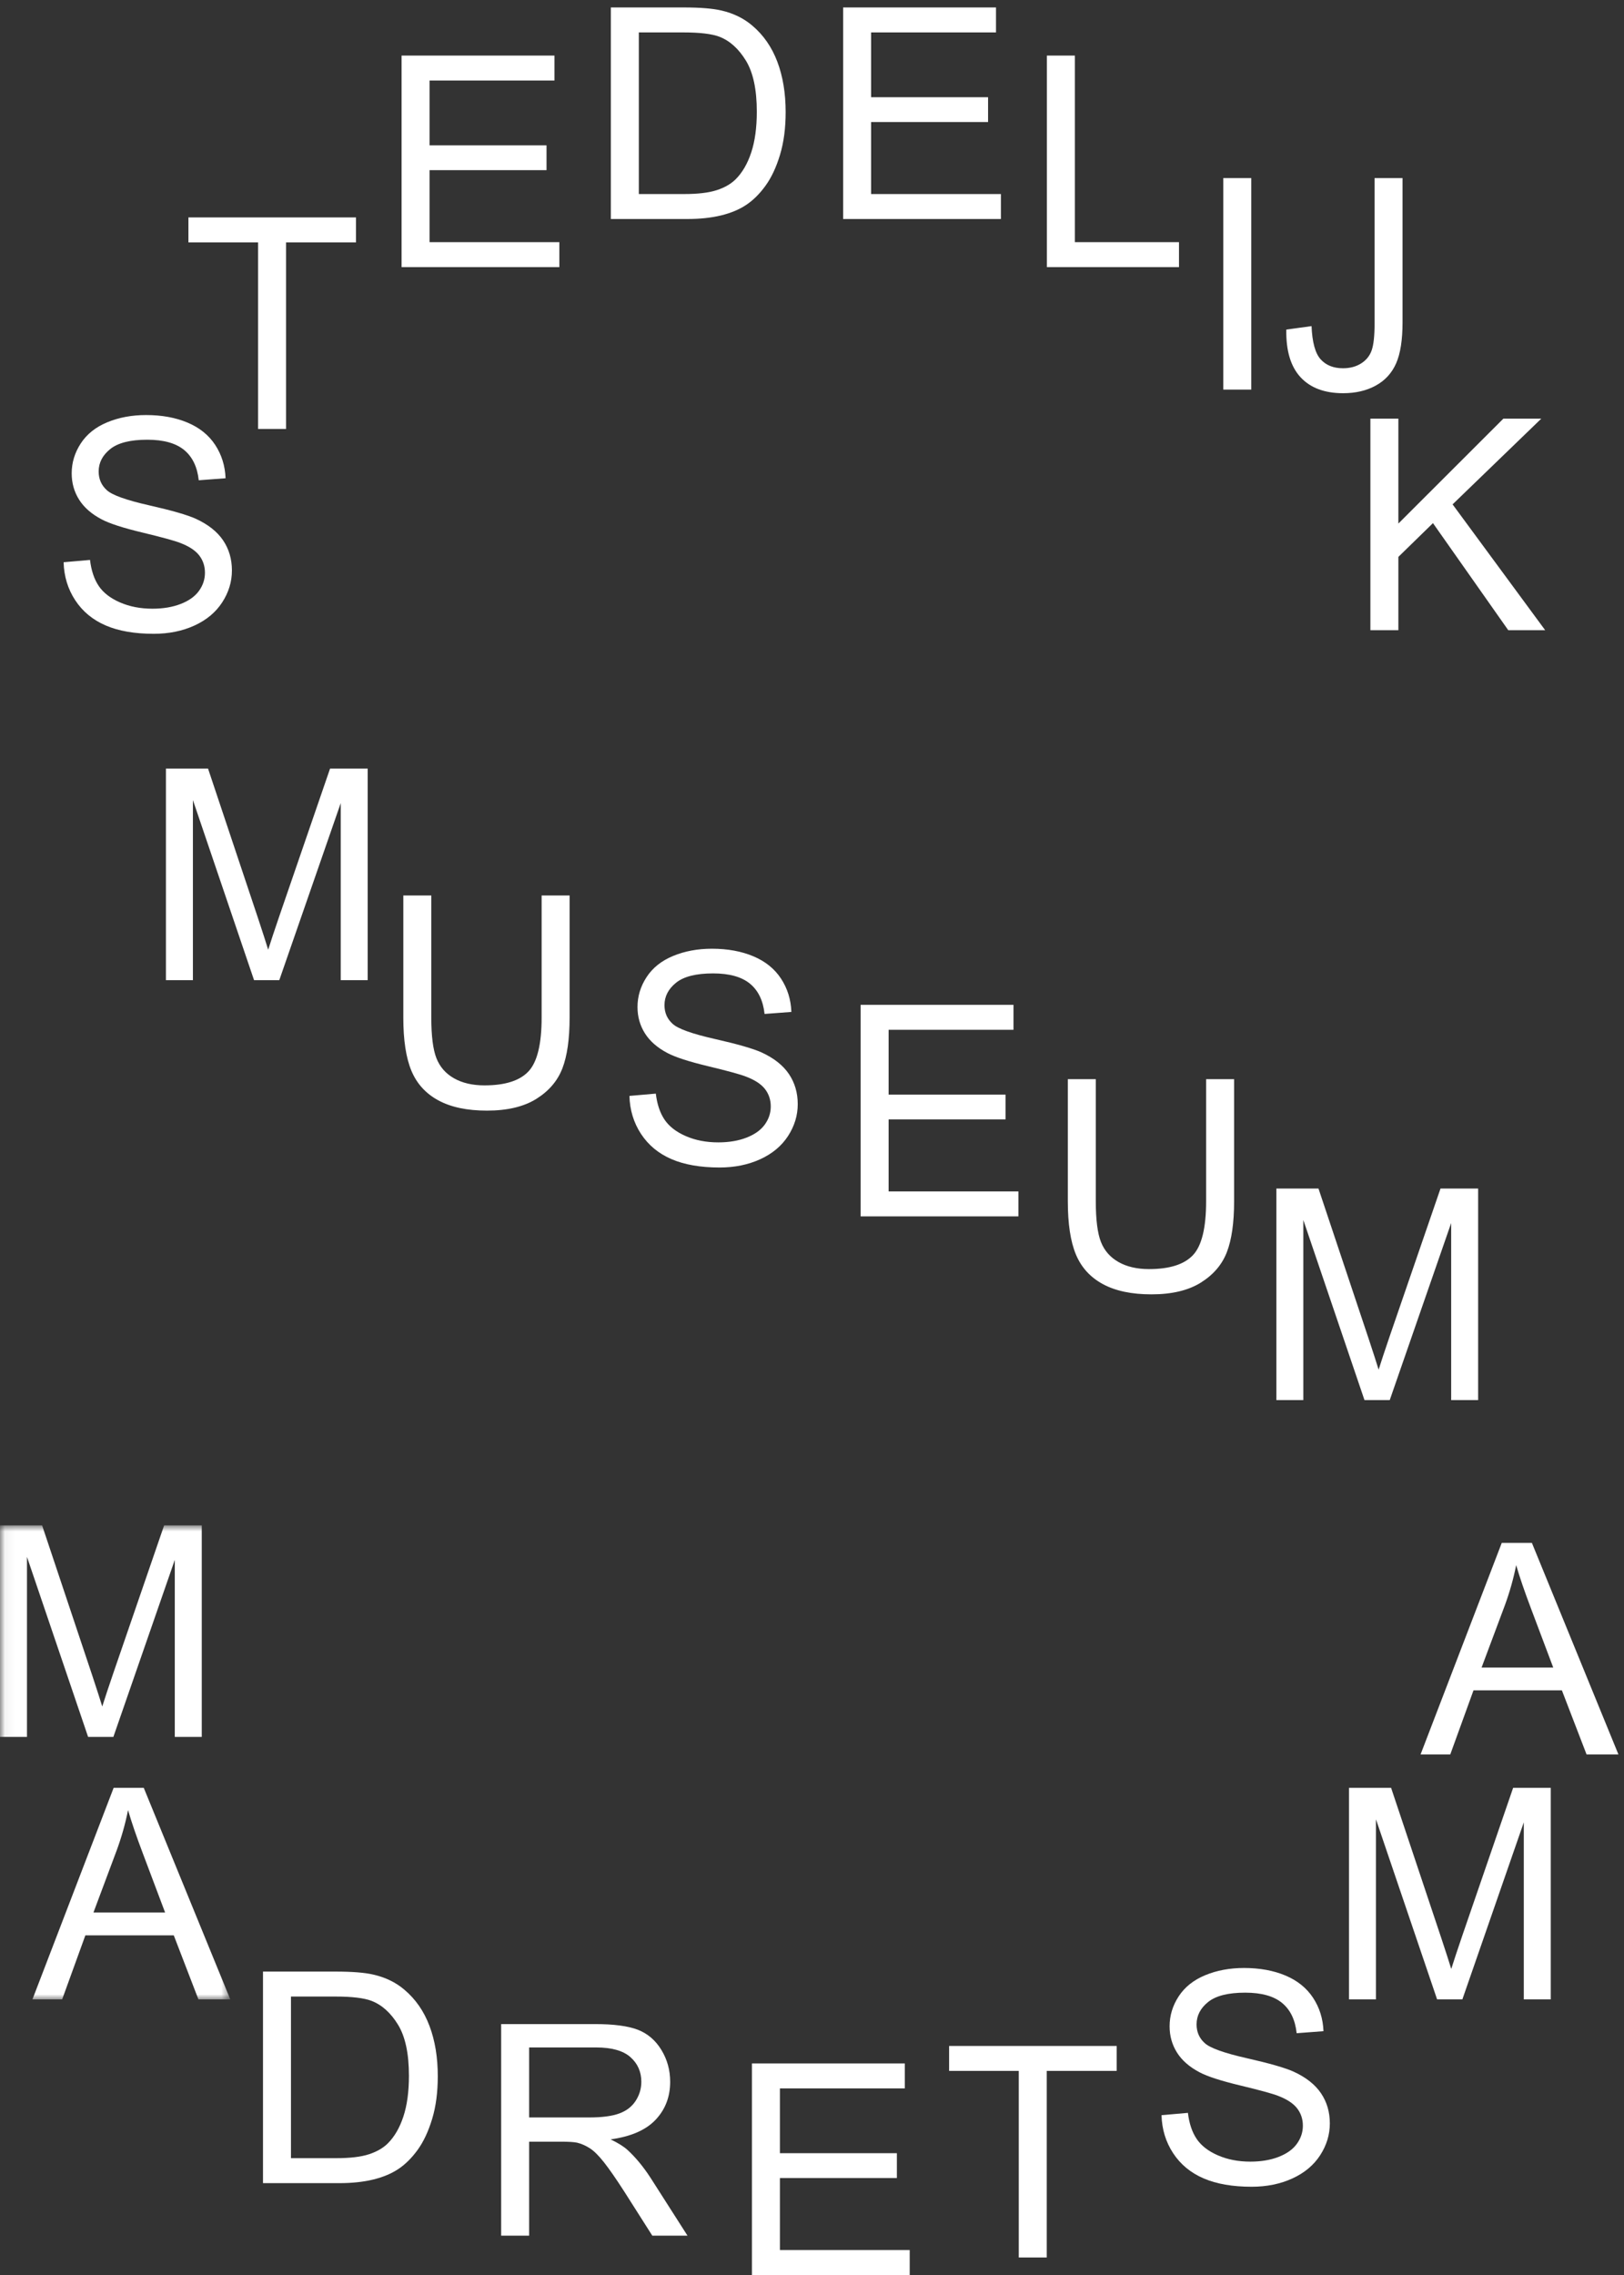
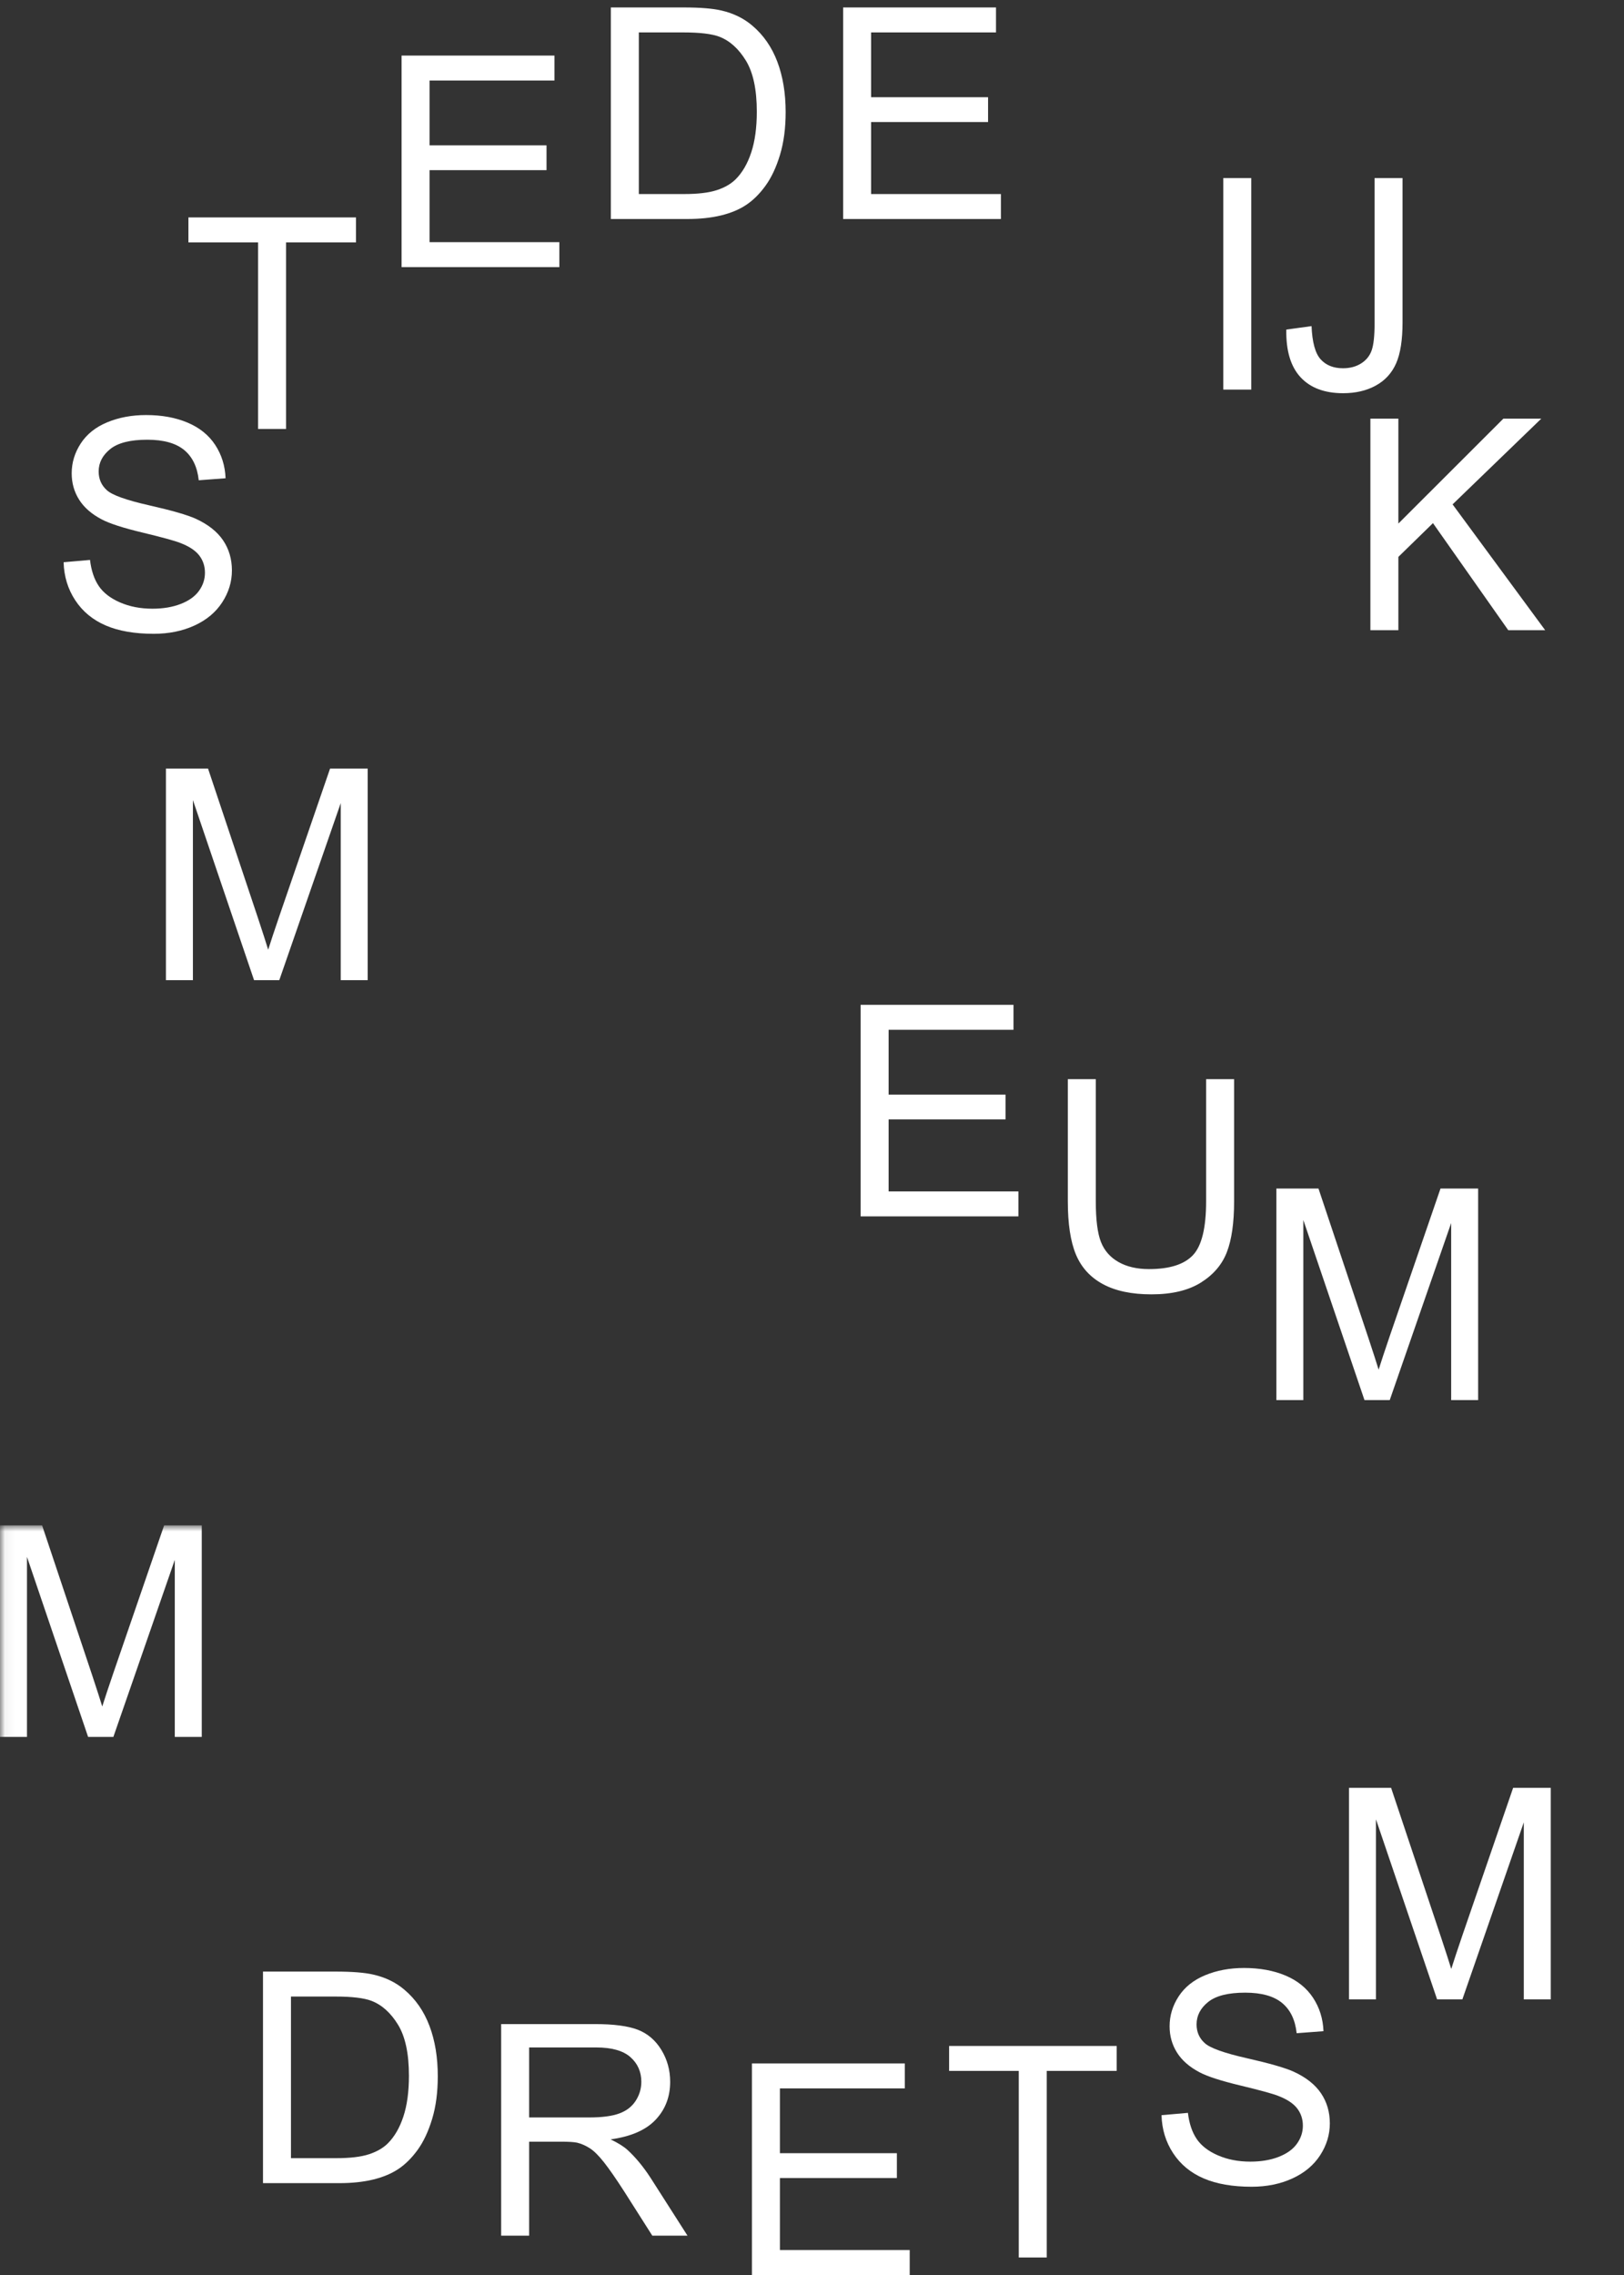
<svg xmlns="http://www.w3.org/2000/svg" xmlns:xlink="http://www.w3.org/1999/xlink" width="165px" height="231px" viewBox="0 0 165 231" version="1.1">
  <rect x="0" y="0" width="165" height="231" fill="#333333" stroke="none" />
  <title>brand-stedelijk</title>
  <desc>Created with Sketch.</desc>
  <defs>
    <polygon id="path-1" points="0.06 0.886 0.06 49.017 23.399 49.017 23.399 0.886 0.06 0.886" />
  </defs>
  <g id="Page-1" stroke="none" stroke-width="1" fill="none" fill-rule="evenodd">
    <g id="brand-stedelijk">
      <path d="M6.464,57.089 L9.145,56.854 C9.272,57.929 9.567,58.81 10.032,59.499 C10.496,60.188 11.216,60.744 12.193,61.169 C13.169,61.594 14.269,61.807 15.49,61.807 C16.574,61.807 17.531,61.646 18.362,61.323 C19.192,61.001 19.81,60.559 20.215,59.997 C20.621,59.435 20.823,58.822 20.823,58.158 C20.823,57.484 20.628,56.896 20.237,56.393 C19.846,55.889 19.202,55.467 18.303,55.125 C17.727,54.901 16.452,54.551 14.479,54.077 C12.505,53.604 11.123,53.157 10.332,52.737 C9.306,52.199 8.542,51.533 8.039,50.737 C7.536,49.941 7.284,49.049 7.284,48.063 C7.284,46.978 7.592,45.965 8.208,45.022 C8.823,44.08 9.722,43.364 10.903,42.876 C12.085,42.387 13.399,42.143 14.845,42.143 C16.437,42.143 17.841,42.399 19.058,42.912 C20.274,43.425 21.209,44.179 21.864,45.176 C22.518,46.173 22.87,47.301 22.918,48.561 L20.193,48.766 C20.047,47.408 19.551,46.383 18.706,45.689 C17.861,44.995 16.613,44.649 14.962,44.649 C13.243,44.649 11.99,44.964 11.204,45.593 C10.417,46.224 10.024,46.983 10.024,47.872 C10.024,48.644 10.303,49.279 10.859,49.777 C11.407,50.275 12.835,50.786 15.146,51.308 C17.456,51.831 19.04,52.287 19.9,52.678 C21.15,53.255 22.074,53.985 22.669,54.869 C23.265,55.753 23.563,56.771 23.563,57.924 C23.563,59.067 23.236,60.144 22.581,61.155 C21.927,62.166 20.987,62.952 19.761,63.514 C18.535,64.075 17.155,64.356 15.622,64.356 C13.678,64.356 12.049,64.073 10.735,63.507 C9.421,62.94 8.391,62.088 7.643,60.949 C6.896,59.812 6.502,58.525 6.464,57.089" id="Fill-1" fill="#FFFFFF" />
      <polyline id="Fill-2" fill="#FFFFFF" points="26.222 43.558 26.222 24.613 19.144 24.613 19.144 22.077 36.17 22.077 36.17 24.613 29.064 24.613 29.064 43.558 26.222 43.558" />
      <polyline id="Fill-3" fill="#FFFFFF" points="139.233 63.99 139.233 42.509 142.075 42.509 142.075 53.162 152.743 42.509 156.596 42.509 147.584 51.213 156.992 63.99 153.241 63.99 145.591 53.118 142.075 56.547 142.075 63.99 139.233 63.99" />
      <path d="M16.859,99.524 L16.859,78.043 L21.138,78.043 L26.223,93.253 C26.691,94.669 27.033,95.729 27.248,96.432 C27.492,95.651 27.873,94.503 28.391,92.989 L33.534,78.043 L37.358,78.043 L37.358,99.524 L34.619,99.524 L34.619,81.545 L28.376,99.524 L25.812,99.524 L19.6,81.238 L19.6,99.524 L16.859,99.524" id="Fill-4" fill="#FFFFFF" />
-       <path d="M55.03,90.924 L57.872,90.924 L57.872,103.335 C57.872,105.494 57.628,107.208 57.14,108.478 C56.651,109.748 55.769,110.781 54.495,111.577 C53.22,112.373 51.547,112.771 49.476,112.771 C47.464,112.771 45.818,112.424 44.538,111.731 C43.258,111.037 42.345,110.034 41.798,108.72 C41.251,107.406 40.977,105.611 40.977,103.335 L40.977,90.924 L43.82,90.924 L43.82,103.32 C43.82,105.186 43.994,106.561 44.34,107.445 C44.687,108.329 45.283,109.01 46.128,109.489 C46.973,109.968 48.006,110.207 49.227,110.207 C51.317,110.207 52.807,109.734 53.696,108.786 C54.585,107.839 55.03,106.016 55.03,103.32 L55.03,90.924" id="Fill-5" fill="#FFFFFF" />
-       <path d="M63.951,111.278 L66.632,111.044 C66.759,112.118 67.055,113 67.519,113.688 C67.983,114.377 68.703,114.934 69.68,115.359 C70.657,115.784 71.756,115.996 72.977,115.996 C74.061,115.996 75.019,115.835 75.849,115.512 C76.679,115.19 77.297,114.748 77.703,114.187 C78.108,113.625 78.31,113.012 78.31,112.348 C78.31,111.674 78.115,111.085 77.725,110.582 C77.334,110.079 76.689,109.656 75.79,109.315 C75.214,109.09 73.939,108.741 71.966,108.267 C69.993,107.793 68.611,107.346 67.819,106.926 C66.793,106.389 66.029,105.722 65.526,104.926 C65.023,104.13 64.771,103.239 64.771,102.252 C64.771,101.168 65.079,100.155 65.695,99.212 C66.31,98.269 67.209,97.553 68.391,97.065 C69.573,96.577 70.887,96.332 72.332,96.332 C73.924,96.332 75.329,96.589 76.545,97.102 C77.761,97.614 78.696,98.369 79.351,99.365 C80.005,100.362 80.357,101.49 80.406,102.75 L77.681,102.955 C77.534,101.598 77.038,100.572 76.193,99.878 C75.348,99.185 74.1,98.838 72.45,98.838 C70.73,98.838 69.477,99.153 68.691,99.783 C67.905,100.413 67.512,101.173 67.512,102.062 C67.512,102.833 67.79,103.468 68.347,103.966 C68.894,104.465 70.322,104.975 72.633,105.498 C74.943,106.02 76.528,106.477 77.388,106.867 C78.638,107.444 79.561,108.174 80.157,109.058 C80.752,109.942 81.051,110.961 81.051,112.113 C81.051,113.256 80.723,114.333 80.069,115.344 C79.415,116.355 78.474,117.142 77.248,117.703 C76.022,118.265 74.643,118.546 73.109,118.546 C71.165,118.546 69.536,118.262 68.222,117.696 C66.908,117.13 65.878,116.277 65.13,115.139 C64.383,114.001 63.99,112.714 63.951,111.278" id="Fill-6" fill="#FFFFFF" />
      <polyline id="Fill-7" fill="#FFFFFF" points="87.441 123.509 87.441 102.028 102.972 102.028 102.972 104.564 90.284 104.564 90.284 111.143 102.167 111.143 102.167 113.663 90.284 113.663 90.284 120.975 103.47 120.975 103.47 123.509 87.441 123.509" />
      <path d="M122.543,109.579 L125.386,109.579 L125.386,121.99 C125.386,124.149 125.141,125.864 124.653,127.133 C124.165,128.403 123.284,129.436 122.008,130.232 C120.734,131.029 119.061,131.426 116.99,131.426 C114.977,131.426 113.332,131.08 112.052,130.386 C110.772,129.693 109.859,128.689 109.312,127.375 C108.765,126.061 108.492,124.266 108.492,121.99 L108.492,109.579 L111.334,109.579 L111.334,121.975 C111.334,123.841 111.507,125.216 111.854,126.1 C112.201,126.984 112.796,127.666 113.642,128.144 C114.487,128.623 115.52,128.862 116.741,128.862 C118.832,128.862 120.321,128.388 121.209,127.441 C122.099,126.494 122.543,124.672 122.543,121.975 L122.543,109.579" id="Fill-8" fill="#FFFFFF" />
      <path d="M129.681,142.165 L129.681,120.684 L133.959,120.684 L139.043,135.893 C139.513,137.31 139.855,138.37 140.07,139.073 C140.314,138.292 140.695,137.144 141.212,135.63 L146.356,120.684 L150.18,120.684 L150.18,142.165 L147.44,142.165 L147.44,124.186 L141.198,142.165 L138.633,142.165 L132.42,123.879 L132.42,142.165 L129.681,142.165" id="Fill-9" fill="#FFFFFF" />
-       <path d="M150.529,169.322 L157.811,169.322 L155.569,163.374 C154.885,161.566 154.377,160.082 154.045,158.919 C153.772,160.297 153.386,161.664 152.887,163.022 L150.529,169.322 L150.529,169.322 Z M144.331,178.143 L152.58,156.663 L155.642,156.663 L164.434,178.143 L161.196,178.143 L158.69,171.637 L149.708,171.637 L147.349,178.143 L144.331,178.143 L144.331,178.143 Z" id="Fill-10" fill="#FFFFFF" />
      <path d="M137.06,203.017 L137.06,181.537 L141.338,181.537 L146.422,196.746 C146.892,198.163 147.234,199.222 147.449,199.925 C147.693,199.144 148.074,197.997 148.591,196.482 L153.735,181.537 L157.559,181.537 L157.559,203.017 L154.819,203.017 L154.819,185.039 L148.577,203.017 L146.012,203.017 L139.799,184.731 L139.799,203.017 L137.06,203.017" id="Fill-11" fill="#FFFFFF" />
      <path d="M118.012,214.771 L120.694,214.537 C120.821,215.611 121.117,216.493 121.581,217.181 C122.044,217.87 122.765,218.427 123.742,218.852 C124.718,219.277 125.818,219.489 127.039,219.489 C128.123,219.489 129.081,219.328 129.911,219.006 C130.741,218.683 131.359,218.242 131.764,217.679 C132.169,217.118 132.373,216.506 132.373,215.84 C132.373,215.167 132.176,214.579 131.786,214.075 C131.395,213.572 130.75,213.15 129.852,212.807 C129.276,212.583 128,212.234 126.028,211.76 C124.054,211.287 122.672,210.84 121.881,210.42 C120.855,209.882 120.09,209.215 119.587,208.42 C119.084,207.623 118.833,206.732 118.833,205.745 C118.833,204.661 119.141,203.647 119.756,202.705 C120.372,201.762 121.27,201.047 122.453,200.558 C123.634,200.07 124.948,199.826 126.394,199.826 C127.986,199.826 129.39,200.082 130.607,200.594 C131.823,201.107 132.758,201.862 133.413,202.859 C134.067,203.855 134.418,204.983 134.467,206.243 L131.742,206.449 C131.595,205.09 131.1,204.065 130.254,203.372 C129.41,202.678 128.162,202.331 126.511,202.331 C124.792,202.331 123.539,202.646 122.752,203.276 C121.966,203.906 121.573,204.666 121.573,205.554 C121.573,206.327 121.852,206.962 122.409,207.46 C122.956,207.958 124.384,208.468 126.694,208.991 C129.004,209.513 130.589,209.97 131.449,210.361 C132.7,210.937 133.623,211.668 134.218,212.551 C134.814,213.435 135.112,214.454 135.112,215.606 C135.112,216.75 134.785,217.826 134.13,218.838 C133.476,219.848 132.536,220.634 131.31,221.196 C130.083,221.757 128.704,222.039 127.17,222.039 C125.226,222.039 123.597,221.756 122.284,221.189 C120.97,220.623 119.939,219.77 119.192,218.632 C118.445,217.494 118.051,216.207 118.012,214.771" id="Fill-12" fill="#FFFFFF" />
      <polyline id="Fill-13" fill="#FFFFFF" points="103.508 229.223 103.508 210.277 96.431 210.277 96.431 207.743 113.458 207.743 113.458 210.277 106.351 210.277 106.351 229.223 103.508 229.223" />
      <polyline id="Fill-14" fill="#FFFFFF" points="76.397 231 76.397 209.519 91.929 209.519 91.929 212.053 79.24 212.053 79.24 218.632 91.123 218.632 91.123 221.153 79.24 221.153 79.24 228.465 92.427 228.465 92.427 231 76.397 231" />
-       <path d="M53.76,215.002 L59.87,215.002 C61.169,215.002 62.185,214.868 62.917,214.599 C63.65,214.331 64.207,213.901 64.588,213.309 C64.969,212.718 65.16,212.077 65.16,211.382 C65.16,210.367 64.79,209.532 64.053,208.878 C63.315,208.223 62.151,207.895 60.559,207.895 L53.76,207.895 L53.76,215.002 L53.76,215.002 Z M50.917,227.003 L50.917,205.522 L60.441,205.522 C62.356,205.522 63.812,205.715 64.808,206.1 C65.804,206.487 66.6,207.168 67.196,208.144 C67.792,209.122 68.09,210.201 68.09,211.382 C68.09,212.907 67.597,214.191 66.61,215.237 C65.623,216.282 64.1,216.946 62.039,217.229 C62.79,217.59 63.362,217.947 63.753,218.299 C64.583,219.061 65.37,220.013 66.112,221.156 L69.848,227.003 L66.273,227.003 L63.431,222.534 C62.6,221.244 61.916,220.257 61.379,219.574 C60.842,218.89 60.361,218.412 59.936,218.137 C59.511,217.864 59.079,217.674 58.639,217.566 C58.317,217.498 57.789,217.464 57.057,217.464 L53.76,217.464 L53.76,227.003 L50.917,227.003 L50.917,227.003 Z" id="Fill-15" fill="#FFFFFF" />
+       <path d="M53.76,215.002 L59.87,215.002 C61.169,215.002 62.185,214.868 62.917,214.599 C63.65,214.331 64.207,213.901 64.588,213.309 C64.969,212.718 65.16,212.077 65.16,211.382 C65.16,210.367 64.79,209.532 64.053,208.878 C63.315,208.223 62.151,207.895 60.559,207.895 L53.76,207.895 L53.76,215.002 Z M50.917,227.003 L50.917,205.522 L60.441,205.522 C62.356,205.522 63.812,205.715 64.808,206.1 C65.804,206.487 66.6,207.168 67.196,208.144 C67.792,209.122 68.09,210.201 68.09,211.382 C68.09,212.907 67.597,214.191 66.61,215.237 C65.623,216.282 64.1,216.946 62.039,217.229 C62.79,217.59 63.362,217.947 63.753,218.299 C64.583,219.061 65.37,220.013 66.112,221.156 L69.848,227.003 L66.273,227.003 L63.431,222.534 C62.6,221.244 61.916,220.257 61.379,219.574 C60.842,218.89 60.361,218.412 59.936,218.137 C59.511,217.864 59.079,217.674 58.639,217.566 C58.317,217.498 57.789,217.464 57.057,217.464 L53.76,217.464 L53.76,227.003 L50.917,227.003 L50.917,227.003 Z" id="Fill-15" fill="#FFFFFF" />
      <path d="M29.562,219.137 L34.149,219.137 C35.565,219.137 36.676,219.006 37.482,218.742 C38.288,218.478 38.93,218.107 39.409,217.629 C40.083,216.955 40.608,216.049 40.984,214.911 C41.36,213.772 41.548,212.392 41.548,210.771 C41.548,208.524 41.18,206.798 40.442,205.591 C39.705,204.385 38.808,203.577 37.753,203.167 C36.991,202.874 35.765,202.726 34.076,202.726 L29.562,202.726 L29.562,219.137 L29.562,219.137 Z M26.72,221.673 L26.72,200.192 L34.12,200.192 C35.79,200.192 37.064,200.295 37.944,200.5 C39.175,200.783 40.225,201.296 41.094,202.038 C42.227,202.996 43.075,204.219 43.636,205.709 C44.198,207.198 44.479,208.9 44.479,210.815 C44.479,212.446 44.289,213.892 43.907,215.152 C43.526,216.412 43.038,217.455 42.442,218.281 C41.846,219.106 41.194,219.756 40.486,220.229 C39.778,220.703 38.923,221.062 37.922,221.306 C36.92,221.55 35.77,221.673 34.471,221.673 L26.72,221.673 L26.72,221.673 Z" id="Fill-16" fill="#FFFFFF" />
      <g id="Group-20" transform="translate(0, 154)">
        <mask id="mask-2" fill="white">
          <use xlink:href="#path-1" />
        </mask>
        <g id="Clip-18" />
-         <path d="M9.494,40.196 L16.776,40.196 L14.534,34.248 C13.85,32.44 13.342,30.956 13.01,29.793 C12.736,31.171 12.351,32.538 11.852,33.896 L9.494,40.196 L9.494,40.196 Z M3.295,49.017 L11.545,27.537 L14.607,27.537 L23.399,49.017 L20.161,49.017 L17.655,42.511 L8.673,42.511 L6.314,49.017 L3.295,49.017 L3.295,49.017 Z" id="Fill-17" fill="#FFFFFF" mask="url(#mask-2)" />
        <path d="M0,22.367 L0,0.886 L4.279,0.886 L9.363,16.095 C9.832,17.512 10.174,18.572 10.389,19.275 C10.633,18.494 11.014,17.346 11.532,15.832 L16.675,0.886 L20.499,0.886 L20.499,22.367 L17.759,22.367 L17.759,4.388 L11.517,22.367 L8.953,22.367 L2.74,4.081 L2.74,22.367 L0,22.367" id="Fill-19" fill="#FFFFFF" mask="url(#mask-2)" />
      </g>
      <polygon id="Fill-21" fill="#FFFFFF" points="124.288 39.56 127.13 39.56 127.13 18.079 124.288 18.079" />
      <path d="M130.69,33.465 L133.254,33.113 C133.323,34.754 133.63,35.878 134.177,36.483 C134.724,37.089 135.482,37.392 136.449,37.392 C137.162,37.392 137.777,37.228 138.294,36.901 C138.813,36.573 139.169,36.129 139.365,35.568 C139.56,35.006 139.658,34.109 139.658,32.879 L139.658,18.079 L142.5,18.079 L142.5,32.717 C142.5,34.515 142.283,35.907 141.848,36.893 C141.414,37.88 140.725,38.633 139.782,39.15 C138.839,39.668 137.733,39.926 136.463,39.926 C134.578,39.926 133.134,39.384 132.133,38.3 C131.132,37.216 130.651,35.604 130.69,33.465" id="Fill-22" fill="#FFFFFF" />
-       <polyline id="Fill-23" fill="#FFFFFF" points="106.364 27.124 106.364 5.643 109.206 5.643 109.206 24.589 119.786 24.589 119.786 27.124 106.364 27.124" />
      <polyline id="Fill-24" fill="#FFFFFF" points="85.663 22.238 85.663 0.757 101.195 0.757 101.195 3.292 88.506 3.292 88.506 9.871 100.389 9.871 100.389 12.391 88.506 12.391 88.506 19.703 101.693 19.703 101.693 22.238 85.663 22.238" />
      <path d="M64.906,19.703 L69.493,19.703 C70.909,19.703 72.02,19.571 72.826,19.307 C73.632,19.044 74.274,18.673 74.753,18.194 C75.427,17.52 75.952,16.614 76.328,15.476 C76.704,14.338 76.892,12.958 76.892,11.337 C76.892,9.09 76.523,7.363 75.786,6.157 C75.048,4.95 74.152,4.142 73.097,3.732 C72.335,3.439 71.109,3.292 69.419,3.292 L64.906,3.292 L64.906,19.703 L64.906,19.703 Z M62.063,22.238 L62.063,0.757 L69.463,0.757 C71.134,0.757 72.408,0.86 73.288,1.065 C74.519,1.348 75.568,1.861 76.438,2.604 C77.571,3.561 78.418,4.784 78.98,6.274 C79.541,7.764 79.823,9.466 79.823,11.381 C79.823,13.012 79.632,14.457 79.251,15.717 C78.87,16.978 78.382,18.021 77.786,18.846 C77.19,19.672 76.538,20.321 75.83,20.795 C75.122,21.269 74.267,21.628 73.266,21.872 C72.264,22.116 71.114,22.238 69.815,22.238 L62.063,22.238 L62.063,22.238 Z" id="Fill-25" fill="#FFFFFF" />
      <polyline id="Fill-26" fill="#FFFFFF" points="40.802 27.124 40.802 5.643 56.333 5.643 56.333 8.178 43.644 8.178 43.644 14.757 55.528 14.757 55.528 17.277 43.644 17.277 43.644 24.589 56.832 24.589 56.832 27.124 40.802 27.124" />
    </g>
  </g>
</svg>